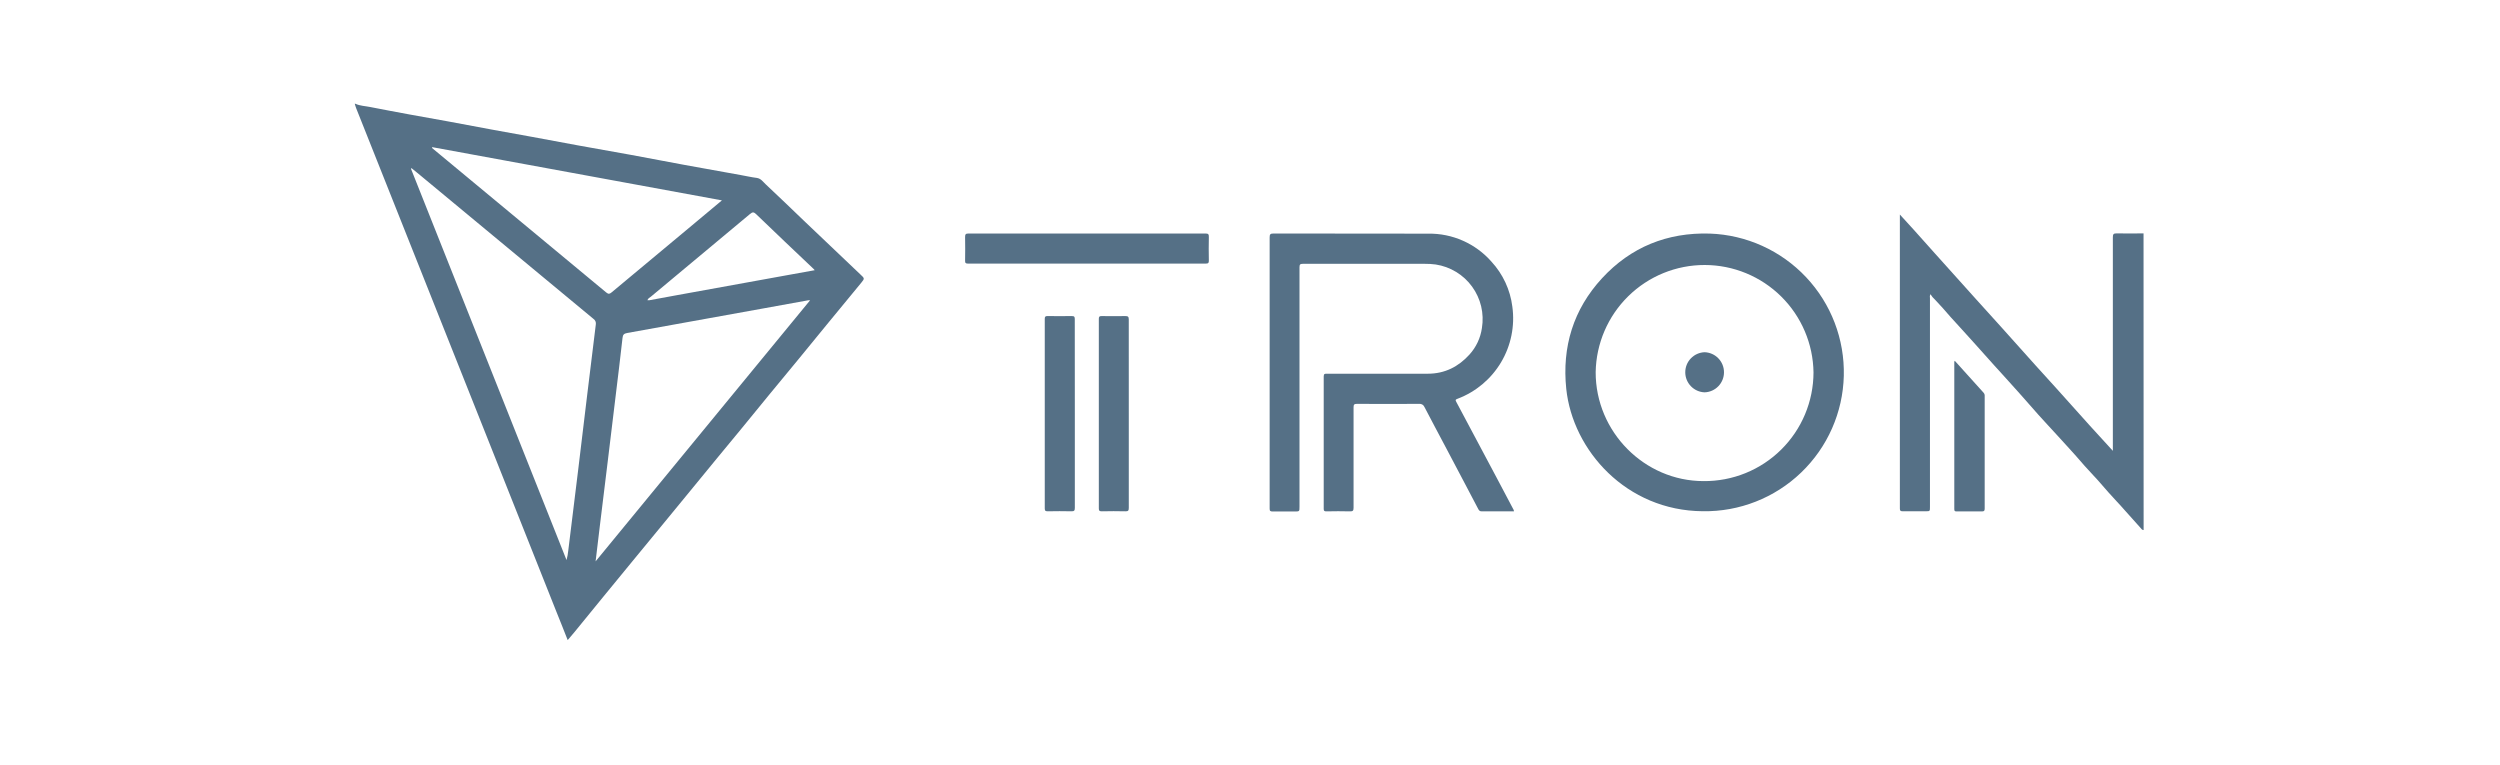
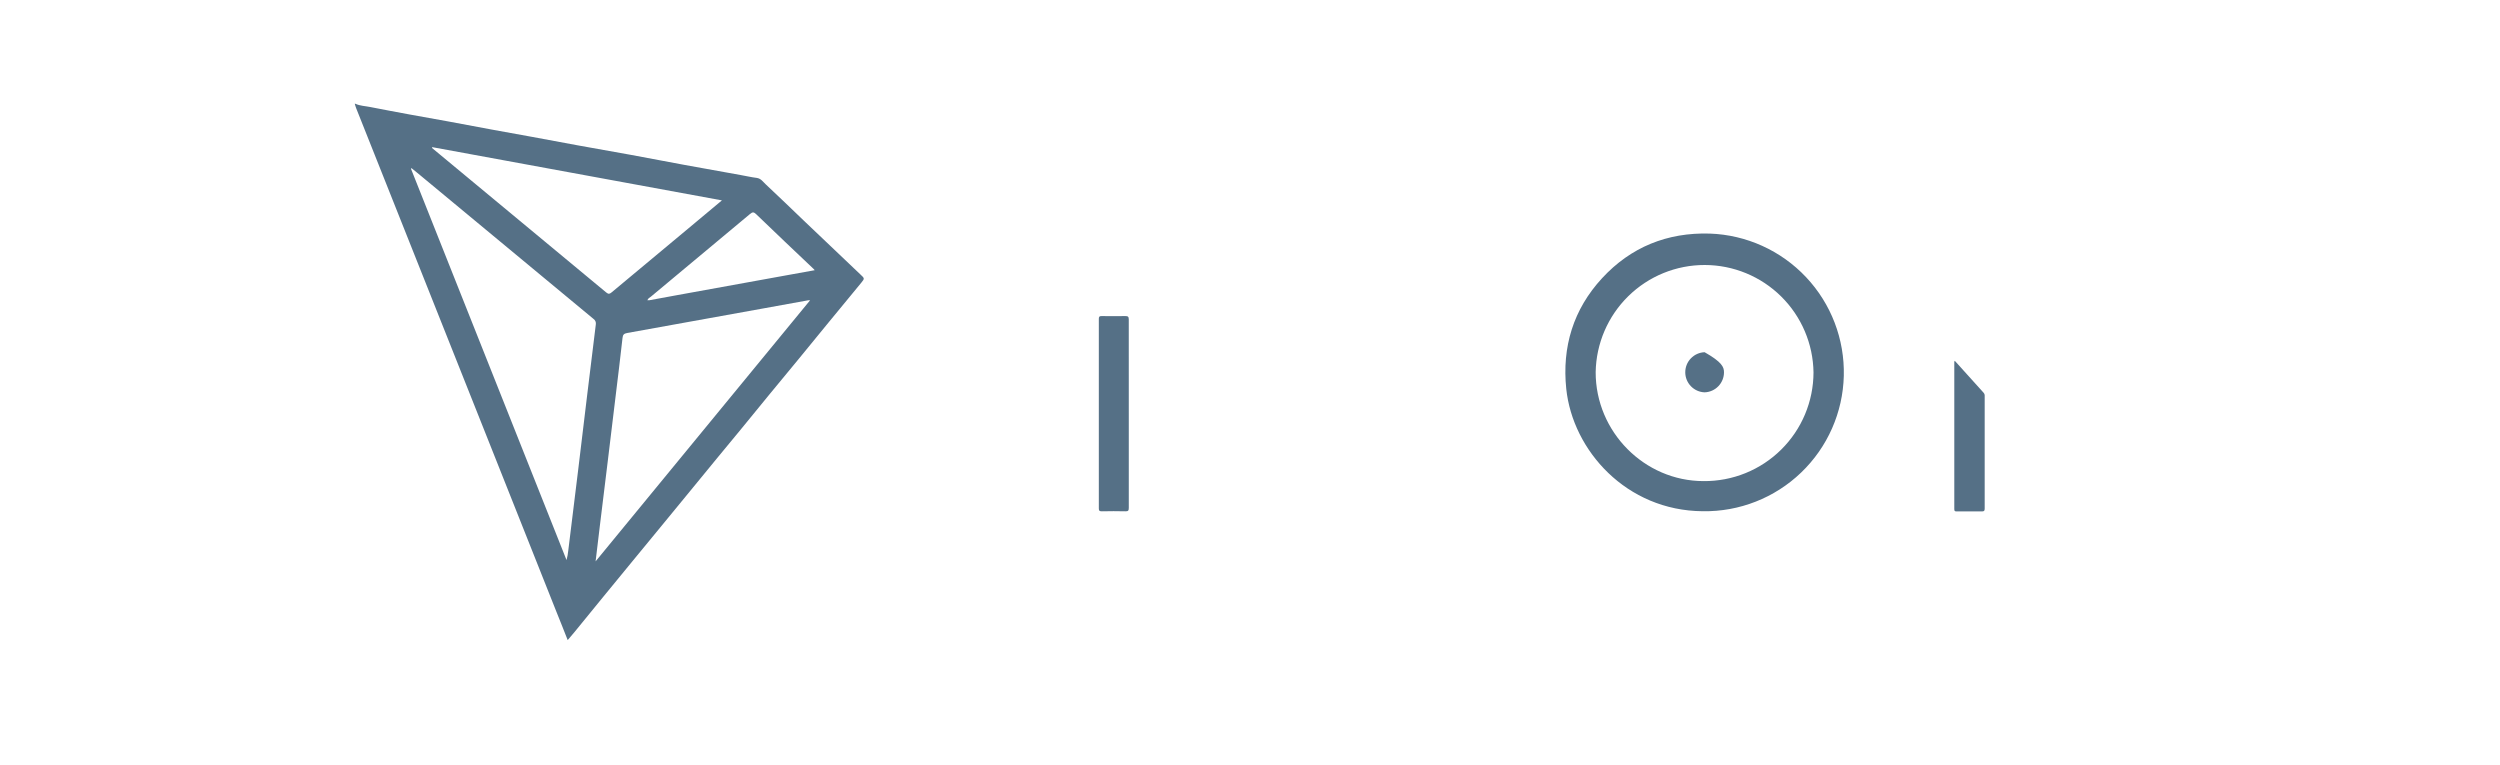
<svg xmlns="http://www.w3.org/2000/svg" width="134" height="41" viewBox="0 0 134 41" fill="none">
  <path d="M19.049 5.561C19.302 5.679 19.582 5.682 19.848 5.737C20.551 5.879 21.256 6.003 21.96 6.137C22.627 6.259 23.302 6.375 23.971 6.499C24.804 6.653 25.636 6.811 26.47 6.965C27.136 7.089 27.803 7.205 28.479 7.329C29.312 7.482 30.143 7.641 30.976 7.792C31.927 7.966 32.879 8.13 33.828 8.303C34.777 8.476 35.725 8.663 36.673 8.836C37.681 9.022 38.691 9.199 39.699 9.382C39.984 9.432 40.268 9.499 40.556 9.535C40.785 9.563 40.897 9.744 41.039 9.876C41.733 10.522 42.411 11.183 43.097 11.838C44.103 12.798 45.111 13.756 46.121 14.714C46.343 14.923 46.353 14.923 46.163 15.156C45.573 15.878 44.977 16.594 44.386 17.314C43.868 17.944 43.352 18.58 42.833 19.212C42.315 19.844 41.776 20.491 41.249 21.132C40.723 21.773 40.215 22.399 39.696 23.031C39.279 23.539 38.859 24.044 38.441 24.551L37.079 26.212C36.553 26.854 36.027 27.496 35.499 28.137L33.941 30.031C33.408 30.678 32.878 31.324 32.351 31.969L30.787 33.886C30.674 34.02 30.558 34.153 30.428 34.309C30.221 33.789 30.028 33.285 29.82 32.781C28.511 29.483 27.201 26.188 25.89 22.893C23.622 17.195 21.355 11.497 19.09 5.799C19.059 5.722 19.039 5.641 19.015 5.561H19.049ZM34.701 16.083C34.753 16.1 34.809 16.1 34.86 16.083C35.344 15.996 35.828 15.907 36.312 15.816L42.189 14.75L43.669 14.483C43.636 14.446 43.623 14.427 43.606 14.412C42.58 13.438 41.549 12.466 40.529 11.479C40.396 11.354 40.335 11.359 40.201 11.47C38.435 12.949 36.665 14.425 34.892 15.898C34.825 15.954 34.737 15.99 34.705 16.082L34.677 16.094C34.677 16.094 34.688 16.103 34.693 16.103C34.699 16.103 34.713 16.096 34.701 16.083ZM22.059 9.016L22.026 9.04L30.366 30.02C30.413 29.845 30.445 29.667 30.462 29.487C30.639 28.04 30.817 26.593 30.995 25.145C31.156 23.812 31.316 22.479 31.476 21.145C31.626 19.895 31.779 18.645 31.935 17.395C31.946 17.338 31.94 17.279 31.918 17.225C31.895 17.171 31.858 17.125 31.809 17.092C28.663 14.485 25.517 11.877 22.371 9.268C22.268 9.183 22.163 9.099 22.059 9.015V9.016ZM43.424 16.094C43.392 16.091 43.359 16.091 43.327 16.094L40.9 16.534C38.473 16.974 36.046 17.412 33.619 17.848C33.448 17.879 33.385 17.935 33.367 18.115C33.252 19.159 33.123 20.2 32.996 21.243C32.858 22.404 32.717 23.565 32.575 24.728C32.438 25.869 32.298 27.01 32.156 28.153C32.08 28.781 32.005 29.409 31.924 30.089C35.776 25.405 39.592 20.758 43.424 16.092V16.094ZM23.168 7.887L23.155 7.93L23.942 8.583C26.794 10.947 29.645 13.312 32.496 15.678C32.623 15.783 32.685 15.752 32.789 15.666C34.277 14.421 35.767 13.18 37.259 11.94L38.695 10.74L23.168 7.887Z" fill="#557086" />
-   <path d="M114.898 28.412C114.818 28.412 114.778 28.347 114.738 28.301C114.455 27.973 114.155 27.661 113.873 27.335C113.739 27.173 113.585 27.019 113.442 26.861C113.151 26.54 112.854 26.225 112.578 25.893C112.458 25.748 112.325 25.611 112.195 25.471C111.886 25.136 111.578 24.804 111.283 24.452C111.169 24.319 111.041 24.185 110.923 24.052C110.535 23.611 110.123 23.187 109.733 22.752C109.414 22.403 109.091 22.055 108.783 21.693C108.428 21.275 108.05 20.875 107.686 20.462C107.432 20.174 107.166 19.892 106.909 19.605C106.521 19.174 106.132 18.743 105.748 18.309C105.501 18.031 105.246 17.755 104.996 17.479C104.705 17.159 104.409 16.844 104.132 16.512C103.998 16.359 103.857 16.216 103.721 16.067C103.624 15.981 103.54 15.881 103.473 15.77C103.443 15.829 103.433 15.896 103.446 15.962C103.446 19.695 103.446 23.431 103.446 27.171C103.446 27.404 103.446 27.404 103.205 27.404C102.797 27.404 102.388 27.404 101.978 27.404C101.857 27.404 101.833 27.367 101.833 27.252C101.833 22.05 101.833 16.85 101.833 11.652C101.833 11.614 101.833 11.574 101.833 11.499C102.1 11.794 102.346 12.06 102.589 12.328C102.961 12.742 103.329 13.158 103.701 13.572C104.428 14.383 105.156 15.193 105.885 16.003C106.345 16.515 106.809 17.023 107.27 17.535C107.881 18.215 108.489 18.899 109.101 19.579C109.457 19.979 109.818 20.366 110.174 20.762C110.79 21.445 111.402 22.133 112.018 22.817C112.418 23.255 112.818 23.688 113.249 24.165V23.907C113.249 20.174 113.249 16.443 113.249 12.716C113.249 12.556 113.283 12.506 113.453 12.51C113.933 12.522 114.414 12.51 114.894 12.51L114.898 28.412Z" fill="#557086" />
-   <path d="M81.15 27.409C80.571 27.409 79.994 27.409 79.416 27.409C79.31 27.409 79.271 27.354 79.23 27.276C79.001 26.836 78.769 26.396 78.537 25.957C78.197 25.312 77.858 24.665 77.515 24.02C77.127 23.287 76.734 22.553 76.353 21.82C76.33 21.763 76.29 21.716 76.238 21.684C76.186 21.653 76.125 21.64 76.065 21.647C74.953 21.654 73.841 21.654 72.731 21.647C72.59 21.647 72.551 21.683 72.551 21.827C72.551 23.622 72.551 25.419 72.551 27.214C72.551 27.374 72.513 27.413 72.355 27.409C71.935 27.397 71.514 27.401 71.093 27.409C70.986 27.409 70.951 27.386 70.951 27.276C70.951 24.91 70.951 22.543 70.951 20.176C70.951 20.028 71.017 20.031 71.123 20.031C72.926 20.031 74.73 20.031 76.534 20.031C77.442 20.031 78.174 19.655 78.764 19.004C79.124 18.607 79.356 18.111 79.431 17.581C79.494 17.195 79.48 16.8 79.39 16.419C79.299 16.038 79.134 15.679 78.904 15.363C78.673 15.046 78.383 14.778 78.048 14.575C77.714 14.371 77.342 14.236 76.955 14.177C76.762 14.151 76.567 14.139 76.371 14.141C74.195 14.141 72.018 14.141 69.838 14.141C69.69 14.141 69.653 14.173 69.653 14.325C69.653 18.602 69.653 22.878 69.653 27.156C69.653 27.416 69.653 27.416 69.386 27.416C68.995 27.416 68.605 27.416 68.214 27.416C68.09 27.416 68.051 27.388 68.053 27.258C68.053 26.628 68.053 25.997 68.053 25.366C68.053 21.156 68.053 16.945 68.053 12.733C68.053 12.569 68.079 12.515 68.261 12.516C71.026 12.516 73.791 12.516 76.558 12.524C77.196 12.514 77.828 12.643 78.412 12.902C78.995 13.16 79.516 13.541 79.938 14.02C80.556 14.689 80.95 15.535 81.062 16.439C81.204 17.472 80.99 18.522 80.458 19.418C79.925 20.314 79.104 21.003 78.129 21.372C78.022 21.412 77.995 21.429 78.056 21.54C78.784 22.9 79.509 24.261 80.23 25.624C80.52 26.173 80.811 26.722 81.1 27.27C81.13 27.311 81.147 27.359 81.15 27.409Z" fill="#557086" />
  <path d="M91.269 27.402C87.167 27.373 84.299 24.139 83.952 20.847C83.716 18.591 84.332 16.58 85.872 14.911C87.412 13.242 89.367 12.452 91.643 12.52C93.604 12.588 95.459 13.427 96.804 14.855C98.15 16.283 98.877 18.185 98.828 20.146C98.779 22.108 97.957 23.971 96.541 25.329C95.126 26.688 93.231 27.433 91.269 27.402ZM97.204 19.964C97.183 18.431 96.56 16.967 95.47 15.89C94.379 14.812 92.908 14.206 91.375 14.204C89.842 14.201 88.369 14.802 87.275 15.877C86.181 16.951 85.554 18.412 85.528 19.945C85.52 23.145 88.141 25.787 91.312 25.787C92.082 25.794 92.846 25.648 93.559 25.359C94.273 25.07 94.922 24.643 95.47 24.101C96.017 23.56 96.453 22.916 96.75 22.206C97.048 21.496 97.202 20.734 97.204 19.964Z" fill="#557086" />
-   <path d="M58.264 12.516C60.38 12.516 62.495 12.516 64.611 12.516C64.764 12.516 64.798 12.556 64.794 12.703C64.783 13.123 64.787 13.544 64.794 13.964C64.794 14.083 64.774 14.128 64.64 14.128C60.384 14.128 56.129 14.128 51.875 14.128C51.751 14.128 51.727 14.088 51.729 13.975C51.735 13.555 51.738 13.133 51.729 12.713C51.729 12.563 51.754 12.515 51.919 12.516C54.034 12.519 56.155 12.516 58.264 12.516Z" fill="#557086" />
-   <path d="M57.611 22.153C57.611 23.842 57.611 25.531 57.611 27.22C57.611 27.37 57.576 27.409 57.426 27.405C57.006 27.395 56.584 27.397 56.163 27.405C56.047 27.405 55.999 27.389 55.999 27.253C55.999 23.865 55.999 20.477 55.999 17.091C55.999 16.971 56.032 16.94 56.148 16.941C56.582 16.941 57.015 16.951 57.447 16.941C57.592 16.941 57.61 16.988 57.608 17.113C57.608 18.795 57.609 20.475 57.611 22.153Z" fill="#557086" />
  <path d="M60.503 22.177C60.503 23.857 60.503 25.538 60.503 27.22C60.503 27.368 60.471 27.41 60.319 27.406C59.899 27.394 59.478 27.398 59.058 27.406C58.934 27.406 58.897 27.382 58.897 27.252C58.897 23.865 58.897 20.479 58.897 17.093C58.897 16.979 58.922 16.94 59.043 16.942C59.47 16.942 59.897 16.951 60.323 16.942C60.456 16.942 60.502 16.973 60.502 17.117C60.5 18.803 60.5 20.49 60.503 22.177Z" fill="#557086" />
  <path d="M104.775 19.337C105.298 19.917 105.809 20.487 106.322 21.052C106.343 21.076 106.359 21.105 106.369 21.136C106.379 21.166 106.382 21.199 106.379 21.231C106.379 23.241 106.379 25.252 106.379 27.264C106.379 27.385 106.342 27.413 106.226 27.412C105.782 27.405 105.338 27.412 104.893 27.412C104.807 27.412 104.75 27.412 104.75 27.296C104.75 24.66 104.75 22.024 104.75 19.391C104.756 19.372 104.764 19.354 104.775 19.337Z" fill="#557086" />
-   <path d="M34.701 16.083C34.713 16.096 34.709 16.106 34.693 16.108C34.677 16.111 34.683 16.108 34.677 16.099L34.705 16.087L34.701 16.083Z" fill="#557086" />
-   <path d="M91.368 21.029C91.09 21.02 90.826 20.902 90.632 20.701C90.438 20.501 90.33 20.233 90.33 19.954C90.33 19.675 90.438 19.407 90.632 19.207C90.826 19.006 91.09 18.889 91.368 18.879C91.647 18.889 91.911 19.006 92.104 19.207C92.298 19.407 92.406 19.675 92.406 19.954C92.406 20.233 92.298 20.501 92.104 20.701C91.911 20.902 91.647 21.02 91.368 21.029Z" fill="#557086" />
+   <path d="M91.368 21.029C91.09 21.02 90.826 20.902 90.632 20.701C90.438 20.501 90.33 20.233 90.33 19.954C90.33 19.675 90.438 19.407 90.632 19.207C90.826 19.006 91.09 18.889 91.368 18.879C92.298 19.407 92.406 19.675 92.406 19.954C92.406 20.233 92.298 20.501 92.104 20.701C91.911 20.902 91.647 21.02 91.368 21.029Z" fill="#557086" />
</svg>